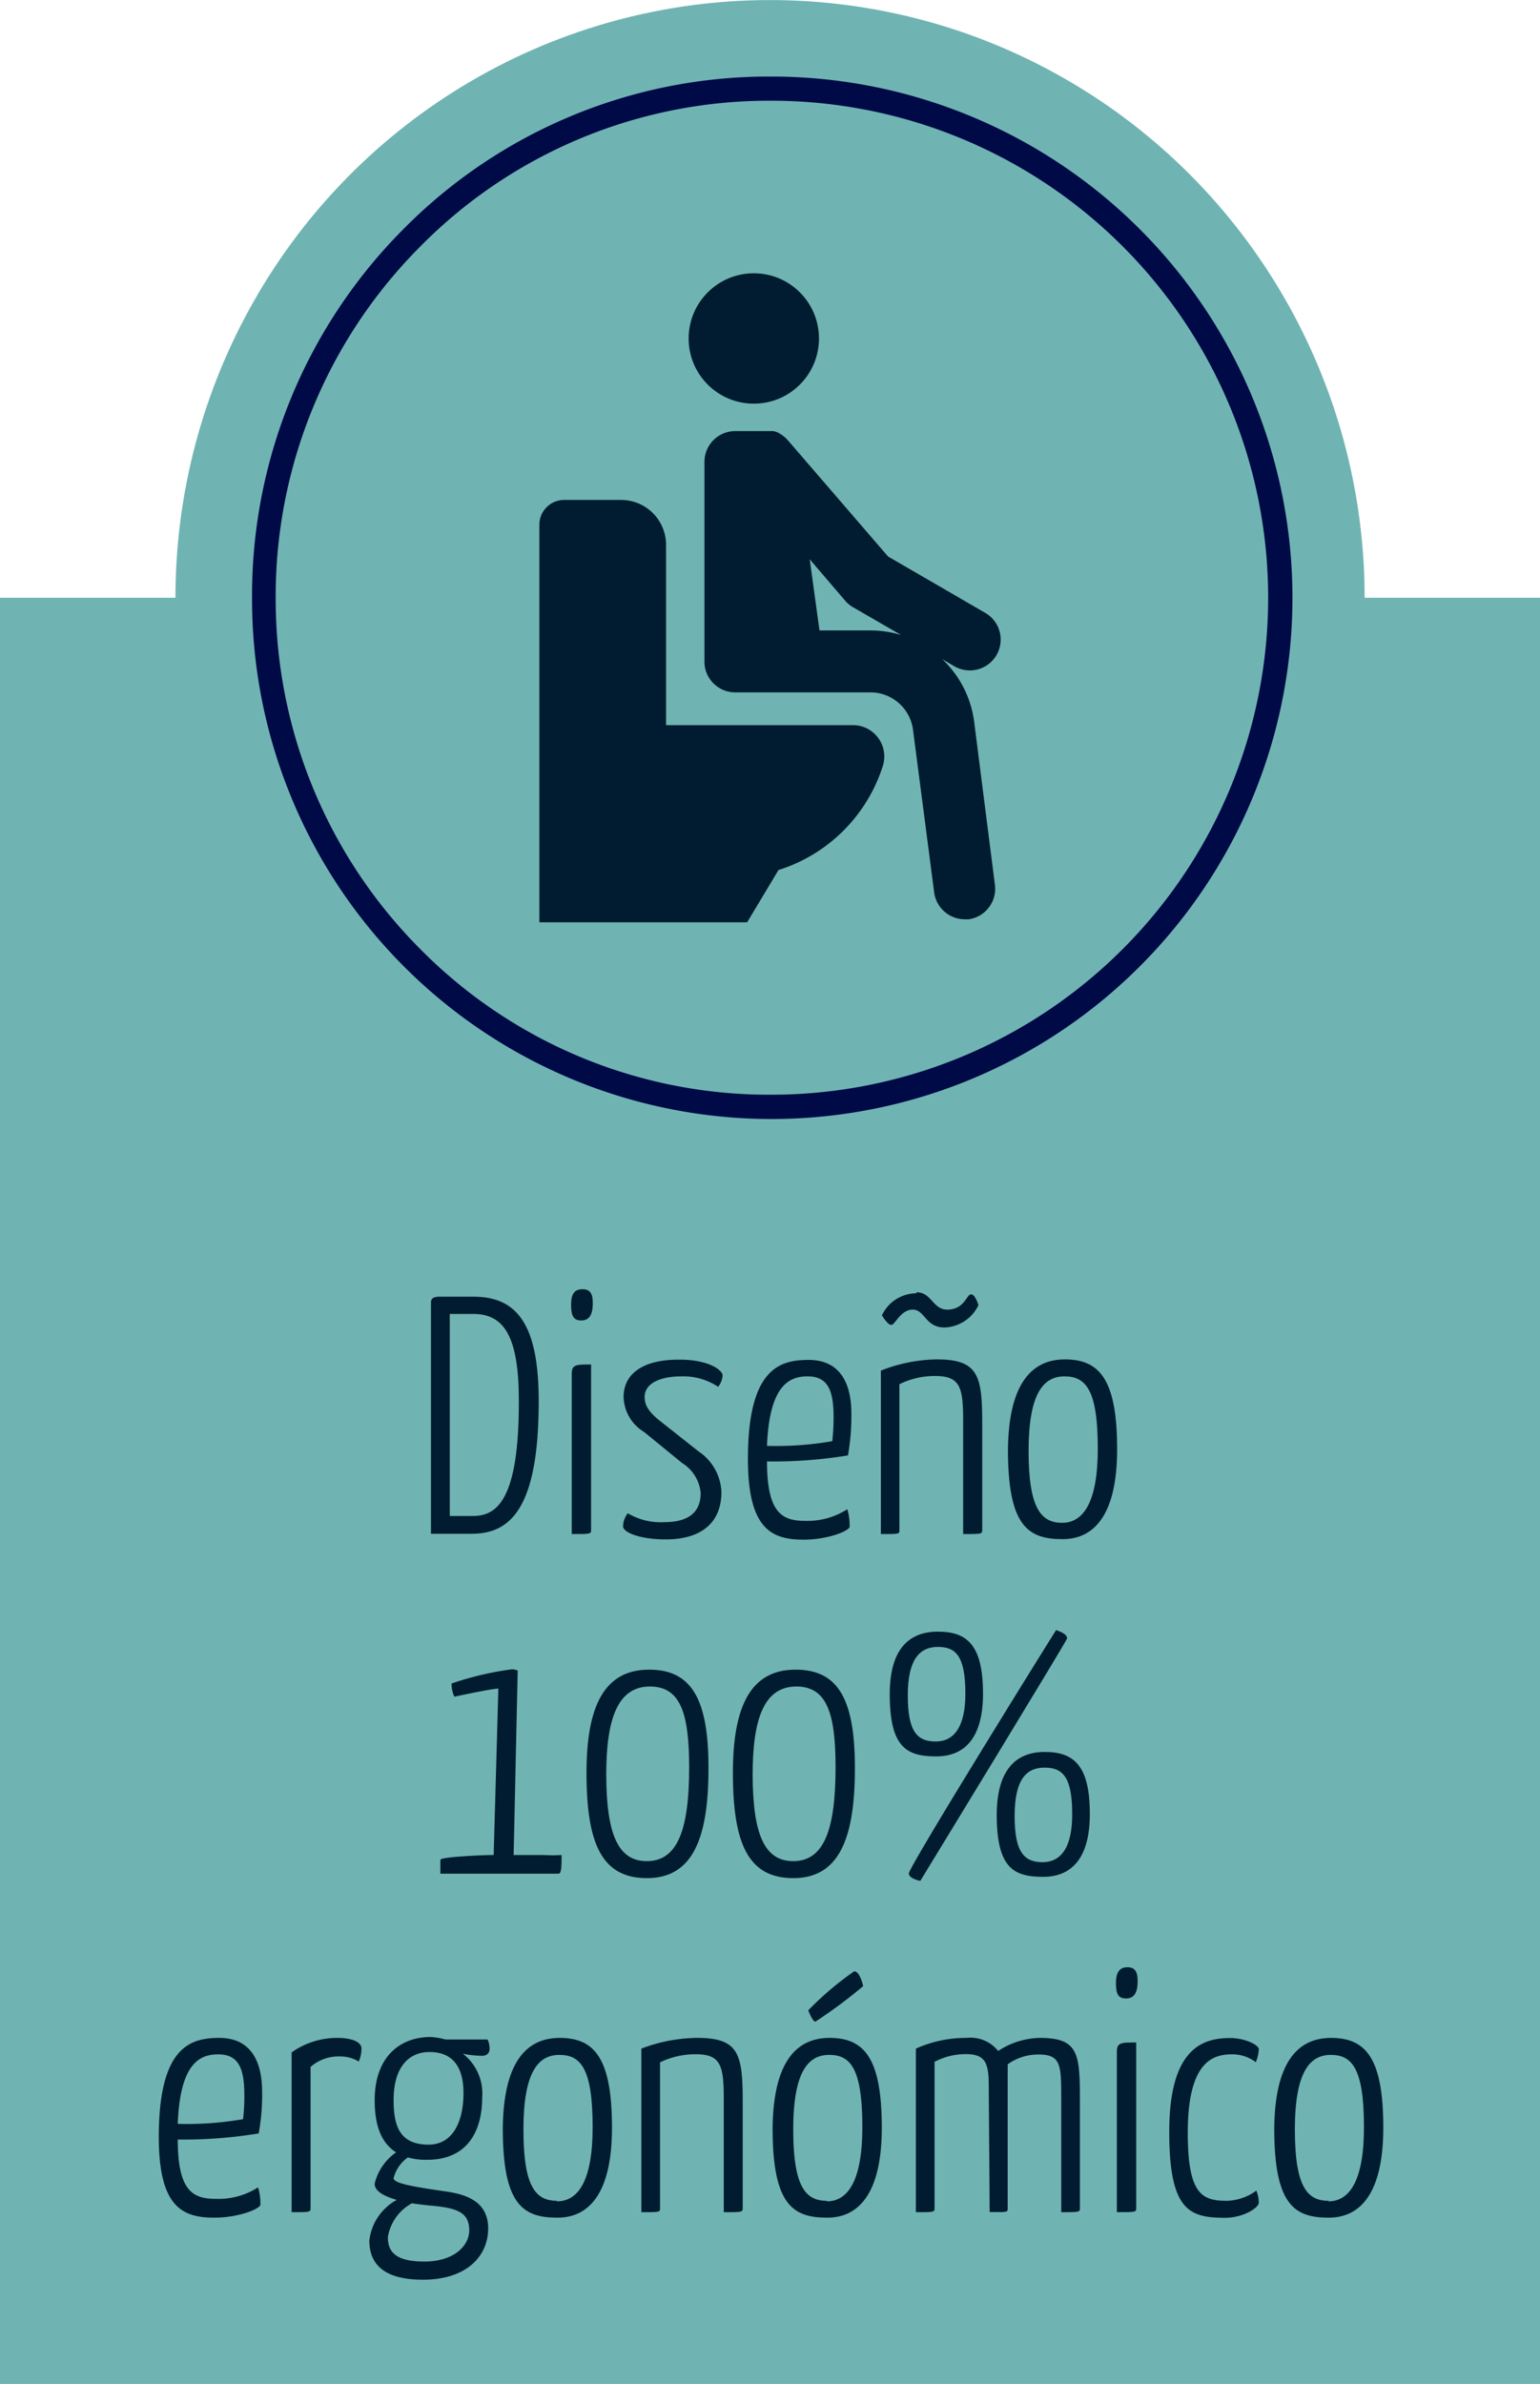
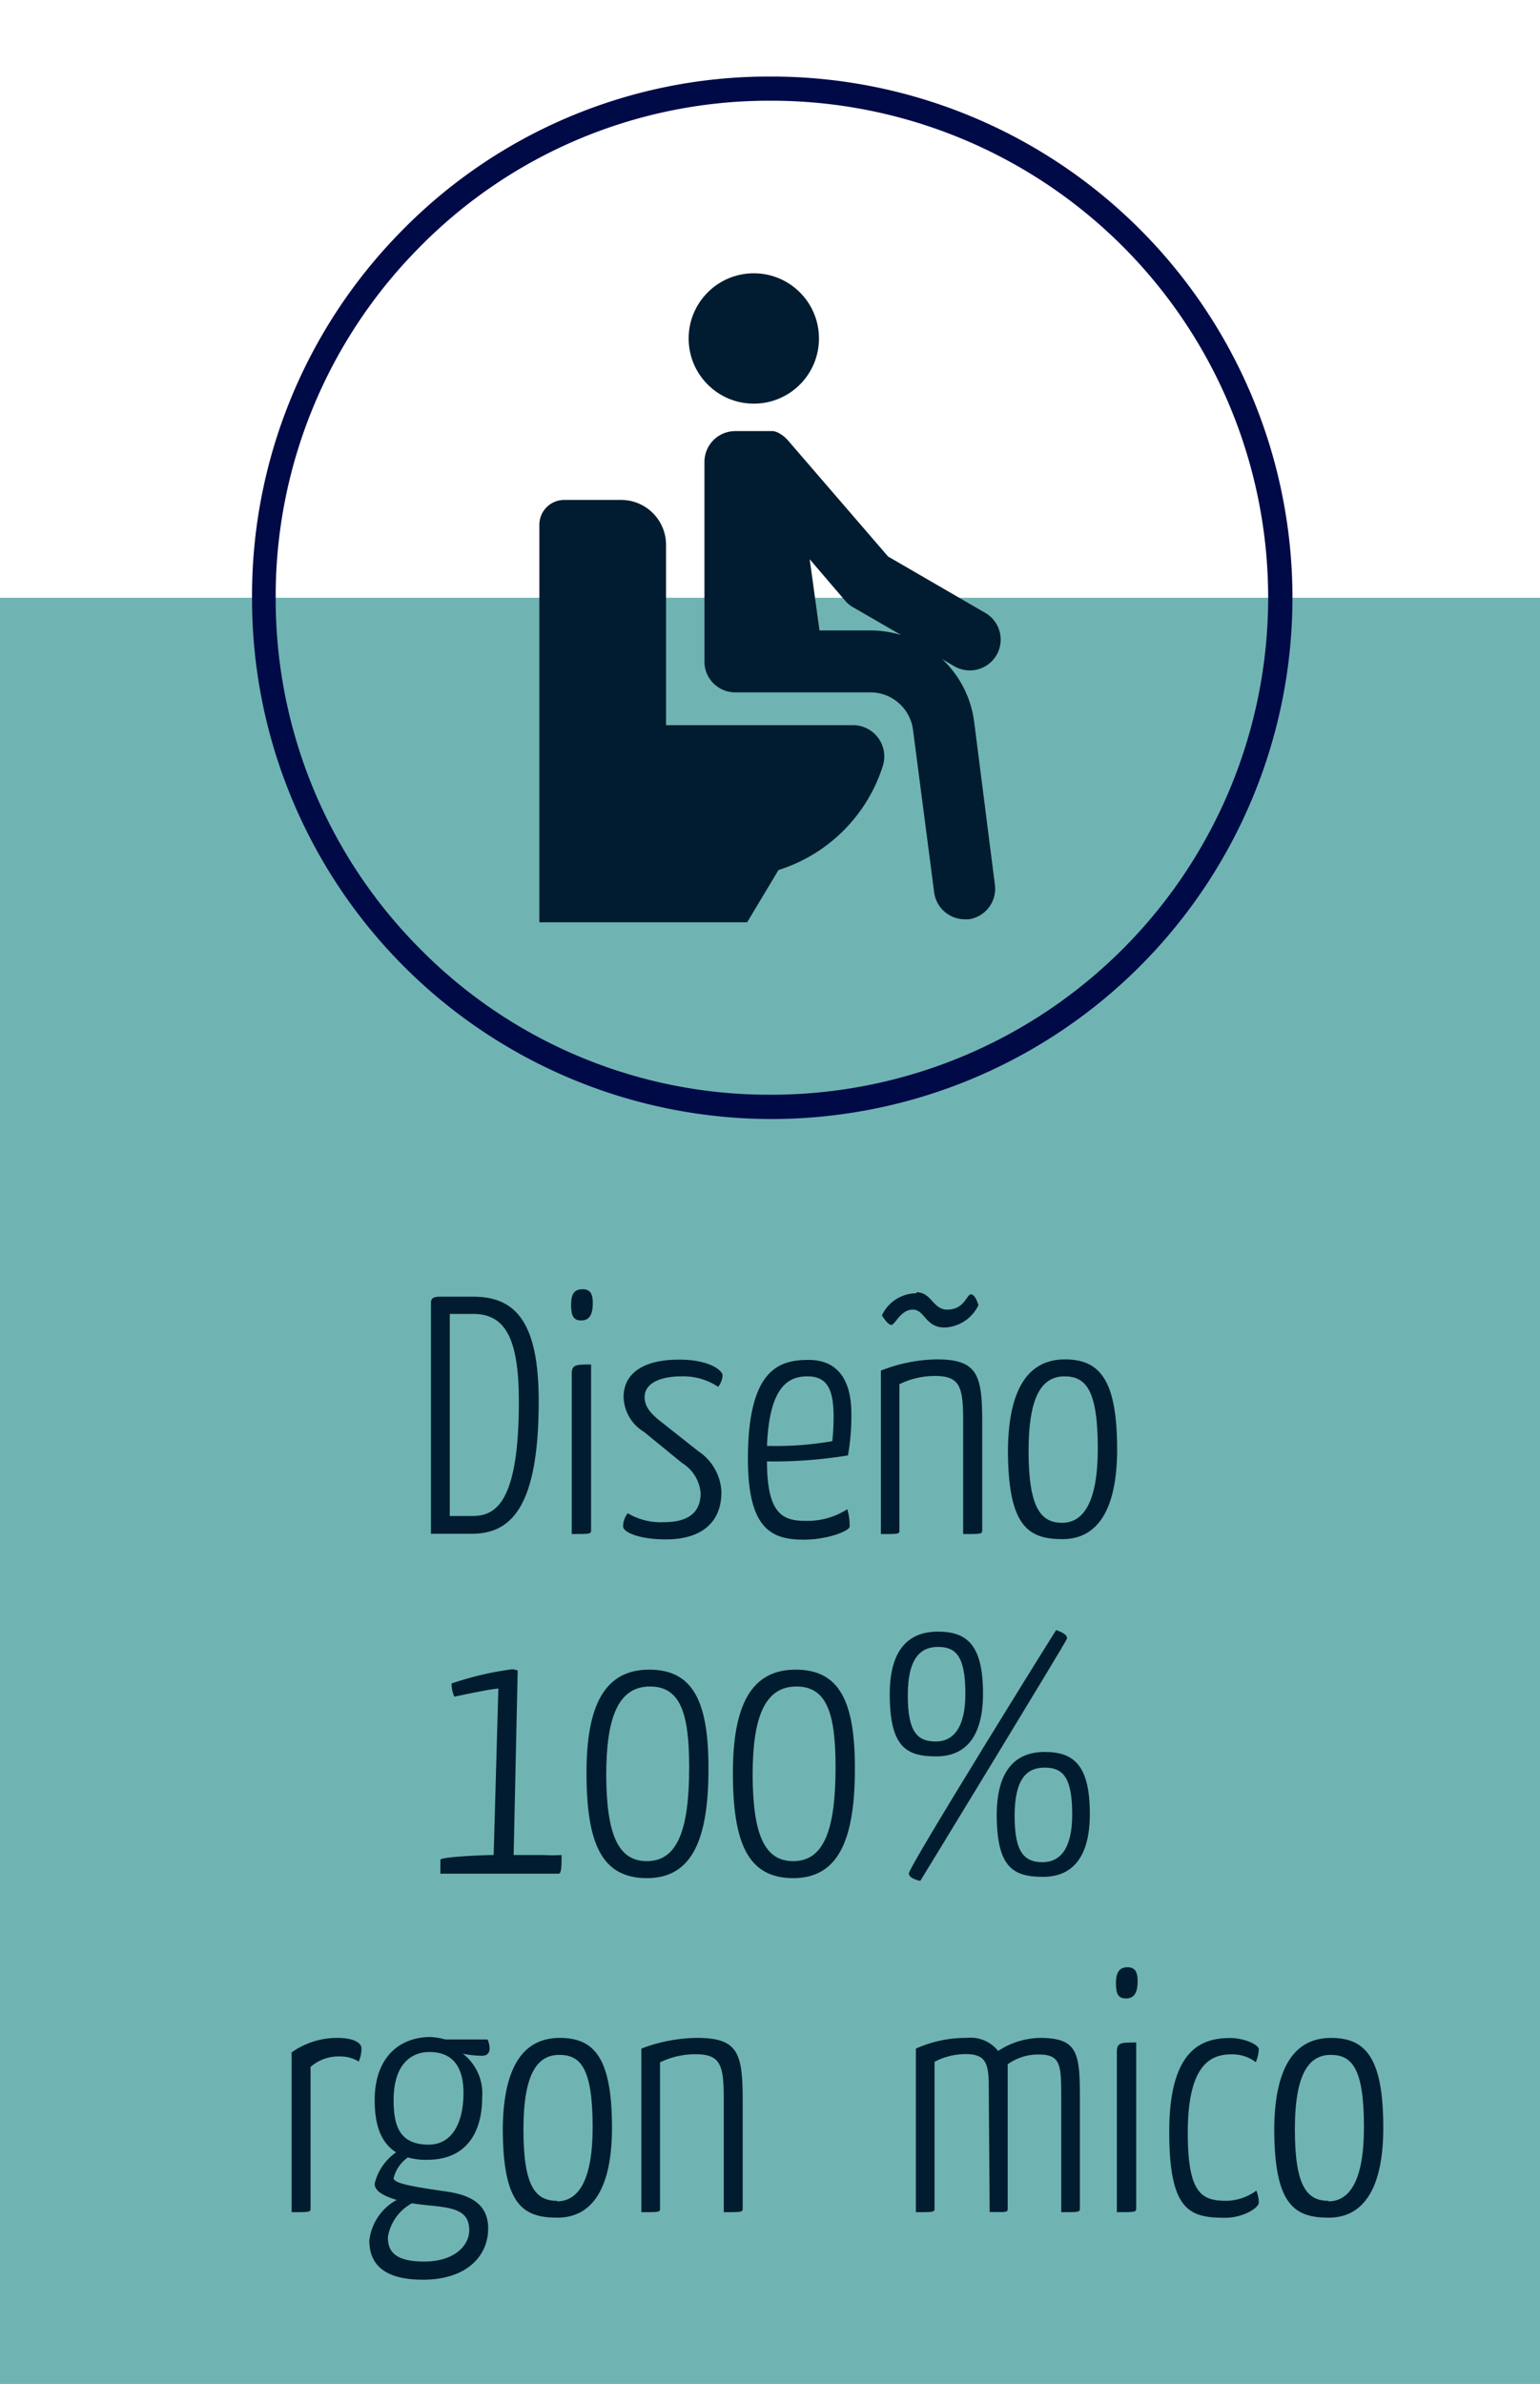
<svg xmlns="http://www.w3.org/2000/svg" viewBox="0 0 117.92 182.49">
  <defs>
    <style>.b3b31da9-5938-4478-9539-8d4057d3214e{fill:#6fb4b2;}.b3fde959-6266-4921-a87e-00b42c349997{fill:#000a47;}.bb6b82de-9d91-499e-a167-1c6a169a9537{fill:#011c30;}</style>
  </defs>
  <title>Recurso 2</title>
  <g id="fac94a58-bbef-4ed9-9750-f98dd892b18a" data-name="Capa 2">
    <g id="aec2eaab-859a-46d0-b036-6f610cf6e678" data-name="Capa 1">
      <rect class="b3b31da9-5938-4478-9539-8d4057d3214e" y="45.76" width="117.92" height="136.73" />
-       <ellipse class="b3b31da9-5938-4478-9539-8d4057d3214e" cx="58.96" cy="45.76" rx="45.53" ry="45.76" transform="translate(-0.14 0.19) rotate(-0.18)" />
      <path class="b3fde959-6266-4921-a87e-00b42c349997" d="M59,85.66a39.79,39.79,0,0,1-39.7-39.77h0A39.72,39.72,0,0,1,30.79,17.64a39.32,39.32,0,0,1,28-11.78H59a39.9,39.9,0,0,1,.13,79.8ZM59,7.71h-.12A37.5,37.5,0,0,0,32.11,18.94a37.9,37.9,0,0,0-11,26.94h0A37.91,37.91,0,0,0,32.28,72.75,37.52,37.52,0,0,0,59,83.8h.12A38,38,0,0,0,59,7.71Z" />
      <circle class="bb6b82de-9d91-499e-a167-1c6a169a9537" cx="57.72" cy="25.91" r="4.99" />
      <path class="bb6b82de-9d91-499e-a167-1c6a169a9537" d="M75.45,46.92,68,42.6,60.3,33.67s-.06-.05-.08-.08a2.09,2.09,0,0,0-.22-.2s-.1-.07-.15-.11l-.21-.13-.17-.08L59.23,33l-.18,0-.24,0-.2,0H56.3a2.36,2.36,0,0,0-2.36,2.36v15.4A2.36,2.36,0,0,0,56.3,53H66.66a3.29,3.29,0,0,1,3.25,2.86l1.62,12.45a2.37,2.37,0,0,0,2.34,2.06l.31,0a2.36,2.36,0,0,0,2-2.65L74.59,55.23a8,8,0,0,0-2.45-4.78l.93.55a2.41,2.41,0,0,0,1.19.32,2.36,2.36,0,0,0,1.19-4.4Zm-8.79,1.34H62.75L62,42.81,64.73,46a2.19,2.19,0,0,0,.6.49L69,48.61A8.14,8.14,0,0,0,66.66,48.26Z" />
      <path class="bb6b82de-9d91-499e-a167-1c6a169a9537" d="M65.35,55.51H51V41.7a3.44,3.44,0,0,0-3.44-3.43H43.2a1.9,1.9,0,0,0-1.9,1.89V70.6H57.21l2.4-4a12.24,12.24,0,0,0,8-8A2.4,2.4,0,0,0,65.35,55.51Z" />
      <path class="bb6b82de-9d91-499e-a167-1c6a169a9537" d="M36.25,99.26c3.33,0,5,2.1,5,8,0,8.28-2.21,10.15-5.14,10.15H33V99.7c0-.26.13-.44.65-.44Zm0,1.32H34.44v15.47h1.74c1.81,0,3.55-1.09,3.55-8.77C39.73,102.32,38.62,100.58,36.23,100.58Z" />
      <path class="bb6b82de-9d91-499e-a167-1c6a169a9537" d="M44.61,98.69c.6,0,.8.36.78,1.17s-.29,1.22-.88,1.22-.78-.34-.78-1.2S44,98.69,44.61,98.69Zm.65,18.4c0,.34,0,.34-1.48.34V105.15c0-.7.34-.7,1.48-.7Z" />
      <path class="bb6b82de-9d91-499e-a167-1c6a169a9537" d="M55.33,105.28a1.55,1.55,0,0,1-.34.88,4.81,4.81,0,0,0-2.83-.8c-1.58,0-2.8.52-2.8,1.58,0,.63.31,1.09,1,1.69l3.11,2.46a3.93,3.93,0,0,1,1.77,3.12c0,2.41-1.61,3.63-4.26,3.63-2,0-3.27-.54-3.27-1a1.63,1.63,0,0,1,.36-1,4.94,4.94,0,0,0,2.78.68c1.74,0,2.8-.65,2.8-2.23A3,3,0,0,0,52.24,112l-2.93-2.39a3.22,3.22,0,0,1-1.56-2.67c0-1.9,1.66-2.86,4.2-2.86C54.32,104.06,55.33,104.92,55.33,105.28Z" />
      <path class="bb6b82de-9d91-499e-a167-1c6a169a9537" d="M65.19,108.21a17.34,17.34,0,0,1-.26,3.2,35.08,35.08,0,0,1-6.2.46c0,4,1.19,4.55,2.93,4.55a5.64,5.64,0,0,0,3.22-.89,4.45,4.45,0,0,1,.18,1.33c0,.31-1.63,1-3.53,1-2.46,0-4.26-.83-4.26-6.18,0-6.93,2.44-7.58,4.65-7.58S65.19,105.62,65.19,108.21Zm-6.46,2.47a25,25,0,0,0,5-.36,17,17,0,0,0,.1-1.82c0-2.08-.44-3.14-2-3.14C60.47,105.36,58.91,106,58.73,110.68Z" />
      <path class="bb6b82de-9d91-499e-a167-1c6a169a9537" d="M67.45,104.92a12.05,12.05,0,0,1,4.28-.86c3.19,0,3.48,1.25,3.48,4.91v8.12c0,.34,0,.34-1.46.34v-8.62c0-2.59-.2-3.48-2.15-3.48a6.13,6.13,0,0,0-2.73.63v11.13c0,.34.06.34-1.42.34Zm2.72-6c1.17,0,1.25,1.33,2.36,1.33,1.33,0,1.48-1.17,1.82-1.17s.57.83.57.83a3,3,0,0,1-2.59,1.71c-1.48,0-1.51-1.37-2.44-1.37s-1.35,1.17-1.64,1.17-.72-.73-.72-.73A2.93,2.93,0,0,1,70.17,99Z" />
      <path class="bb6b82de-9d91-499e-a167-1c6a169a9537" d="M81.54,104.06c2.67,0,4,1.56,4,6.88,0,4.67-1.53,6.88-4.18,6.88s-4.18-1-4.18-6.85C77.23,106.16,78.84,104.06,81.54,104.06Zm-.21,12.51c1.64,0,2.73-1.61,2.73-5.68,0-4.49-.91-5.53-2.55-5.53s-2.75,1.35-2.75,5.71S79.7,116.57,81.33,116.57Z" />
      <path class="bb6b82de-9d91-499e-a167-1c6a169a9537" d="M34.58,128.87a23.81,23.81,0,0,1,4.65-1.09,1.35,1.35,0,0,1,.41.1L39.33,142h2.28A12.41,12.41,0,0,0,43,142c0,.78,0,1.43-.23,1.43H33.72c0-.23,0-.83,0-1.06S37,142,37.8,142l.36-12.74c-.49,0-3.37.62-3.37.62A2.31,2.31,0,0,1,34.58,128.87Z" />
      <path class="bb6b82de-9d91-499e-a167-1c6a169a9537" d="M49.71,127.81c3.37,0,4.54,2.46,4.54,7.55,0,5.4-1.22,8.41-4.72,8.41s-4.62-2.73-4.62-8.07C44.91,130.58,46.28,127.81,49.71,127.81Zm-.18,14.66c2.39,0,3.24-2.49,3.24-7.19,0-4.13-.67-6.18-3-6.18-2.49,0-3.35,2.5-3.35,6.78C46.44,140.47,47.35,142.47,49.53,142.47Z" />
      <path class="bb6b82de-9d91-499e-a167-1c6a169a9537" d="M60.92,127.81c3.38,0,4.54,2.46,4.54,7.55,0,5.4-1.22,8.41-4.72,8.41s-4.62-2.73-4.62-8.07C56.12,130.58,57.5,127.81,60.92,127.81Zm-.18,14.66c2.39,0,3.24-2.49,3.24-7.19,0-4.13-.67-6.18-3-6.18-2.49,0-3.35,2.5-3.35,6.78C57.65,140.47,58.56,142.47,60.74,142.47Z" />
      <path class="bb6b82de-9d91-499e-a167-1c6a169a9537" d="M71.82,124.9c2.26,0,3.45,1.06,3.45,4.75,0,3.24-1.29,4.8-3.58,4.8s-3.56-.7-3.56-4.77C68.13,126.35,69.51,124.9,71.82,124.9Zm-.16,8.41c1.35,0,2.26-1.07,2.26-3.66,0-2.91-.75-3.58-2.1-3.58s-2.31.88-2.31,3.71S70.26,133.31,71.66,133.31Zm-2.07,10.1c0-.52,11.29-18.69,11.29-18.64s.83.23.83.65c0,.15-11.24,18.56-11.24,18.56S69.59,143.82,69.59,143.41ZM80,134.11c2.26,0,3.45,1.07,3.45,4.75,0,3.25-1.29,4.81-3.58,4.81s-3.55-.71-3.55-4.78C76.34,135.57,77.71,134.11,80,134.11Zm-.18,8.44c1.38,0,2.28-1.06,2.28-3.66,0-2.91-.75-3.58-2.12-3.58s-2.29.88-2.29,3.71S78.47,142.55,79.84,142.55Z" />
-       <path class="bb6b82de-9d91-499e-a167-1c6a169a9537" d="M20.07,160.12a16.41,16.41,0,0,1-.26,3.19,35.26,35.26,0,0,1-6.2.47c0,4,1.2,4.54,2.93,4.54a5.59,5.59,0,0,0,3.22-.88,4.34,4.34,0,0,1,.18,1.32c0,.31-1.63,1-3.53,1-2.46,0-4.25-.83-4.25-6.18,0-6.93,2.44-7.58,4.64-7.58S20.07,157.52,20.07,160.12Zm-6.46,2.46a25,25,0,0,0,5-.36,14.57,14.57,0,0,0,.1-1.82c0-2.07-.44-3.14-2-3.14C15.35,157.26,13.79,157.86,13.61,162.58Z" />
      <path class="bb6b82de-9d91-499e-a167-1c6a169a9537" d="M22.33,157.11A6,6,0,0,1,25.81,156c1.27,0,1.87.37,1.87.81a2.56,2.56,0,0,1-.21,1,2.67,2.67,0,0,0-1.45-.39,3.24,3.24,0,0,0-2.24.8V169c0,.34,0,.34-1.45.34Z" />
      <path class="bb6b82de-9d91-499e-a167-1c6a169a9537" d="M34.11,156.12h3.22a1.63,1.63,0,0,1,.16.68c0,.38-.21.57-.6.57a8.11,8.11,0,0,1-1.45-.16,3.83,3.83,0,0,1,1.48,3.35c0,2.67-1.2,4.77-4.21,4.77a5,5,0,0,1-1.48-.18,2.74,2.74,0,0,0-1.09,1.59c0,.41,1.64.67,3.9,1,1.71.23,3.34.8,3.34,2.85s-1.58,3.92-5,3.92-4.1-1.58-4.1-3a4.07,4.07,0,0,1,2.1-3.11c-1-.29-1.71-.68-1.69-1.25a4.09,4.09,0,0,1,1.64-2.39c-1.27-.8-1.64-2.31-1.64-4,0-3.24,1.87-4.83,4.29-4.83A5.77,5.77,0,0,1,34.11,156.12Zm-2.57,12.54a3.6,3.6,0,0,0-1.84,2.59c0,1,.44,1.87,2.78,1.87s3.45-1.25,3.45-2.39c0-1.42-1-1.71-2.91-1.89C32.5,168.79,32,168.73,31.54,168.66Zm-1.4-7.92c0,1.87.37,3.43,2.68,3.43,1.84,0,2.67-1.74,2.67-3.95s-1-3.14-2.6-3.14S30.14,158.25,30.14,160.74Z" />
      <path class="bb6b82de-9d91-499e-a167-1c6a169a9537" d="M42.86,156c2.67,0,4,1.56,4,6.88,0,4.67-1.53,6.88-4.18,6.88s-4.18-1-4.18-6.85C38.55,158.07,40.16,156,42.86,156Zm-.21,12.51c1.64,0,2.73-1.6,2.73-5.68,0-4.49-.91-5.53-2.55-5.53s-2.75,1.35-2.75,5.71S41,168.47,42.65,168.47Z" />
      <path class="bb6b82de-9d91-499e-a167-1c6a169a9537" d="M49.11,156.82A12.15,12.15,0,0,1,53.4,156c3.19,0,3.47,1.25,3.47,4.91V169c0,.34,0,.34-1.45.34v-8.62c0-2.59-.21-3.47-2.15-3.47a6.23,6.23,0,0,0-2.73.62V169c0,.34.05.34-1.43.34Z" />
-       <path class="bb6b82de-9d91-499e-a167-1c6a169a9537" d="M63.52,156c2.67,0,4,1.56,4,6.88,0,4.67-1.54,6.88-4.18,6.88s-4.18-1-4.18-6.85C59.21,158.07,60.82,156,63.52,156Zm-.21,12.51c1.63,0,2.72-1.6,2.72-5.68,0-4.49-.9-5.53-2.54-5.53s-2.75,1.35-2.75,5.71S61.67,168.47,63.31,168.47Zm-1.43-14.61a23.59,23.59,0,0,1,3.53-3c.36,0,.62.8.68,1.14a37.6,37.6,0,0,1-3.66,2.72C62.17,154.69,61.88,153.86,61.88,153.86Z" />
      <path class="bb6b82de-9d91-499e-a167-1c6a169a9537" d="M75.71,159.68c0-1.77-.26-2.44-1.76-2.44a5.15,5.15,0,0,0-2.39.59V169c0,.34,0,.34-1.43.34V156.82A9.32,9.32,0,0,1,74,156a2.71,2.71,0,0,1,2.43,1,6,6,0,0,1,3.2-1c3,0,3.06,1.25,3.06,4.91V169c0,.34,0,.34-1.43.34v-8.62c0-2.64,0-3.45-1.74-3.45a4,4,0,0,0-2.36.75v11c0,.13,0,.21-.08.26s0,0,0,0a1.42,1.42,0,0,1-.47.05h-.83Z" />
      <path class="bb6b82de-9d91-499e-a167-1c6a169a9537" d="M86.33,150.59c.59,0,.8.36.78,1.17s-.29,1.22-.89,1.22-.77-.34-.77-1.19S85.76,150.59,86.33,150.59ZM87,169c0,.34,0,.34-1.48.34V157.05c0-.7.33-.7,1.48-.7Z" />
      <path class="bb6b82de-9d91-499e-a167-1c6a169a9537" d="M96.16,157.86a2.94,2.94,0,0,0-1.87-.6c-1.55,0-3.34.73-3.34,6,0,4.72,1.09,5.21,3,5.21a4,4,0,0,0,2.25-.78,2.64,2.64,0,0,1,.19.91c0,.42-1.22,1.17-2.57,1.17-2.73,0-4.29-.52-4.29-6.59,0-6.39,2.57-7.17,4.67-7.17,1.1,0,2.19.52,2.19.86A3,3,0,0,1,96.16,157.86Z" />
      <path class="bb6b82de-9d91-499e-a167-1c6a169a9537" d="M101.92,156c2.68,0,4,1.56,4,6.88,0,4.67-1.53,6.88-4.18,6.88s-4.17-1-4.17-6.85C97.62,158.07,99.23,156,101.92,156Zm-.2,12.51c1.63,0,2.72-1.6,2.72-5.68,0-4.49-.91-5.53-2.54-5.53s-2.75,1.35-2.75,5.71S100.08,168.47,101.72,168.47Z" />
    </g>
  </g>
</svg>